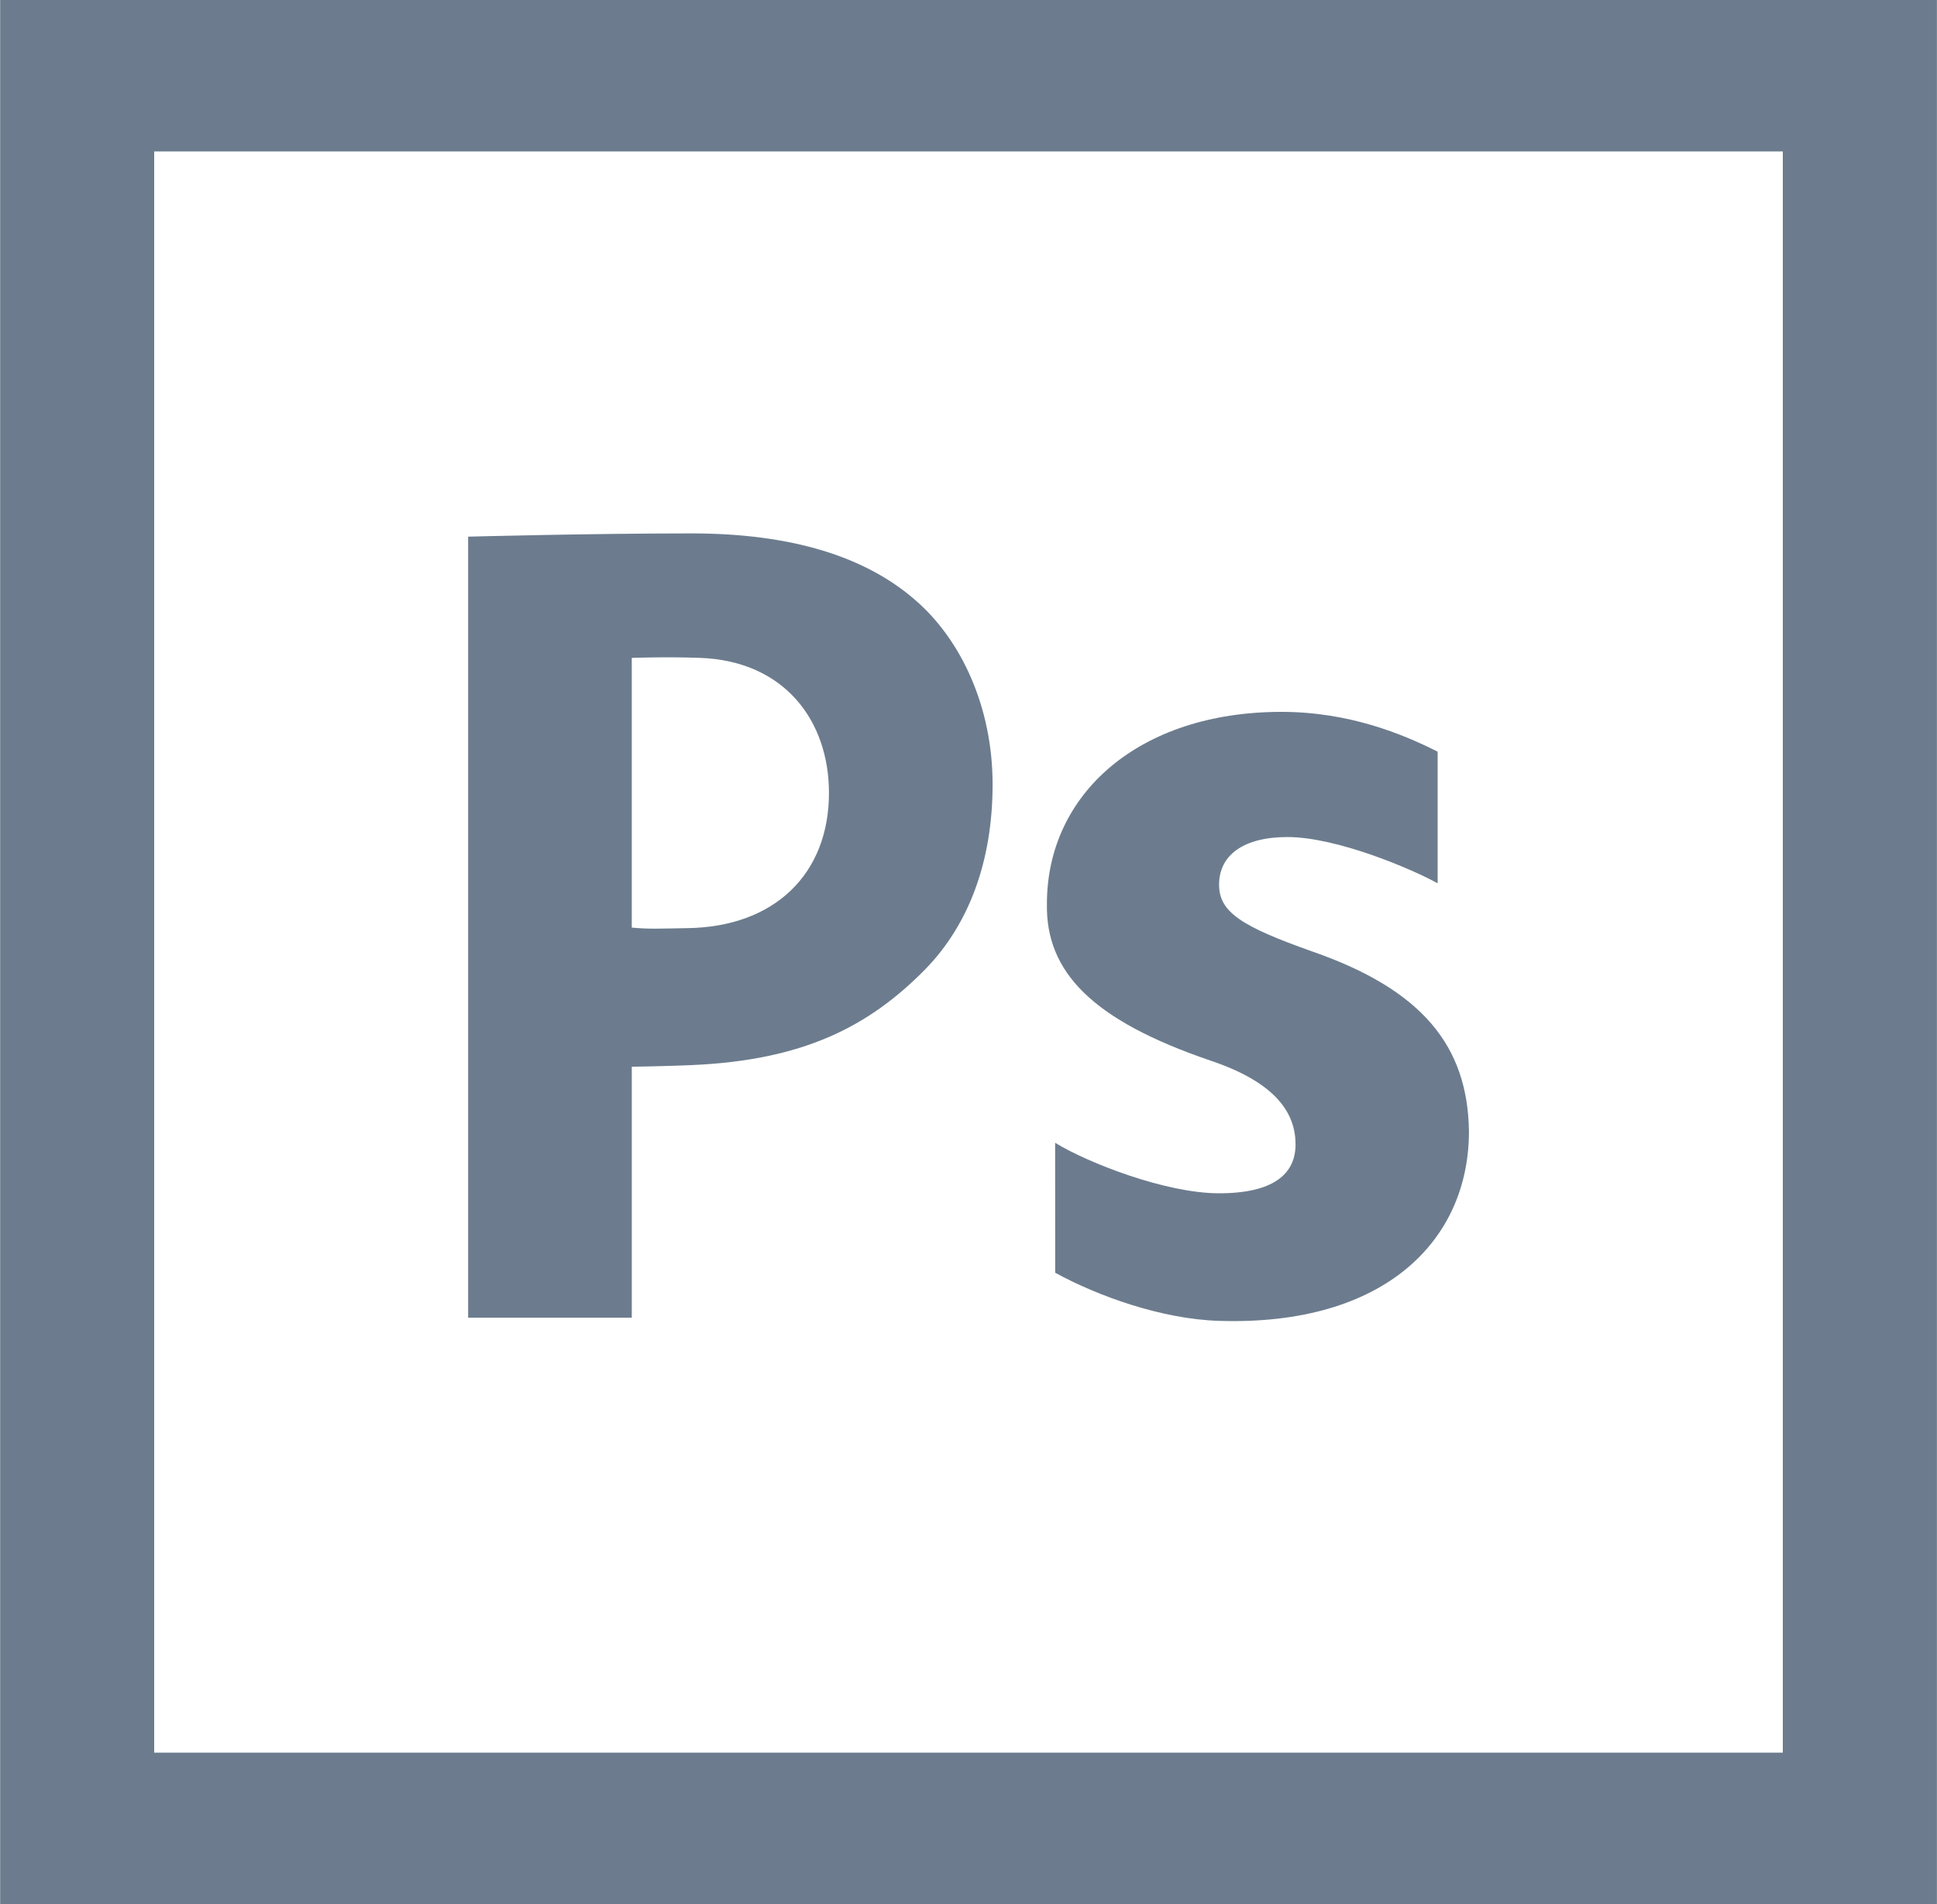
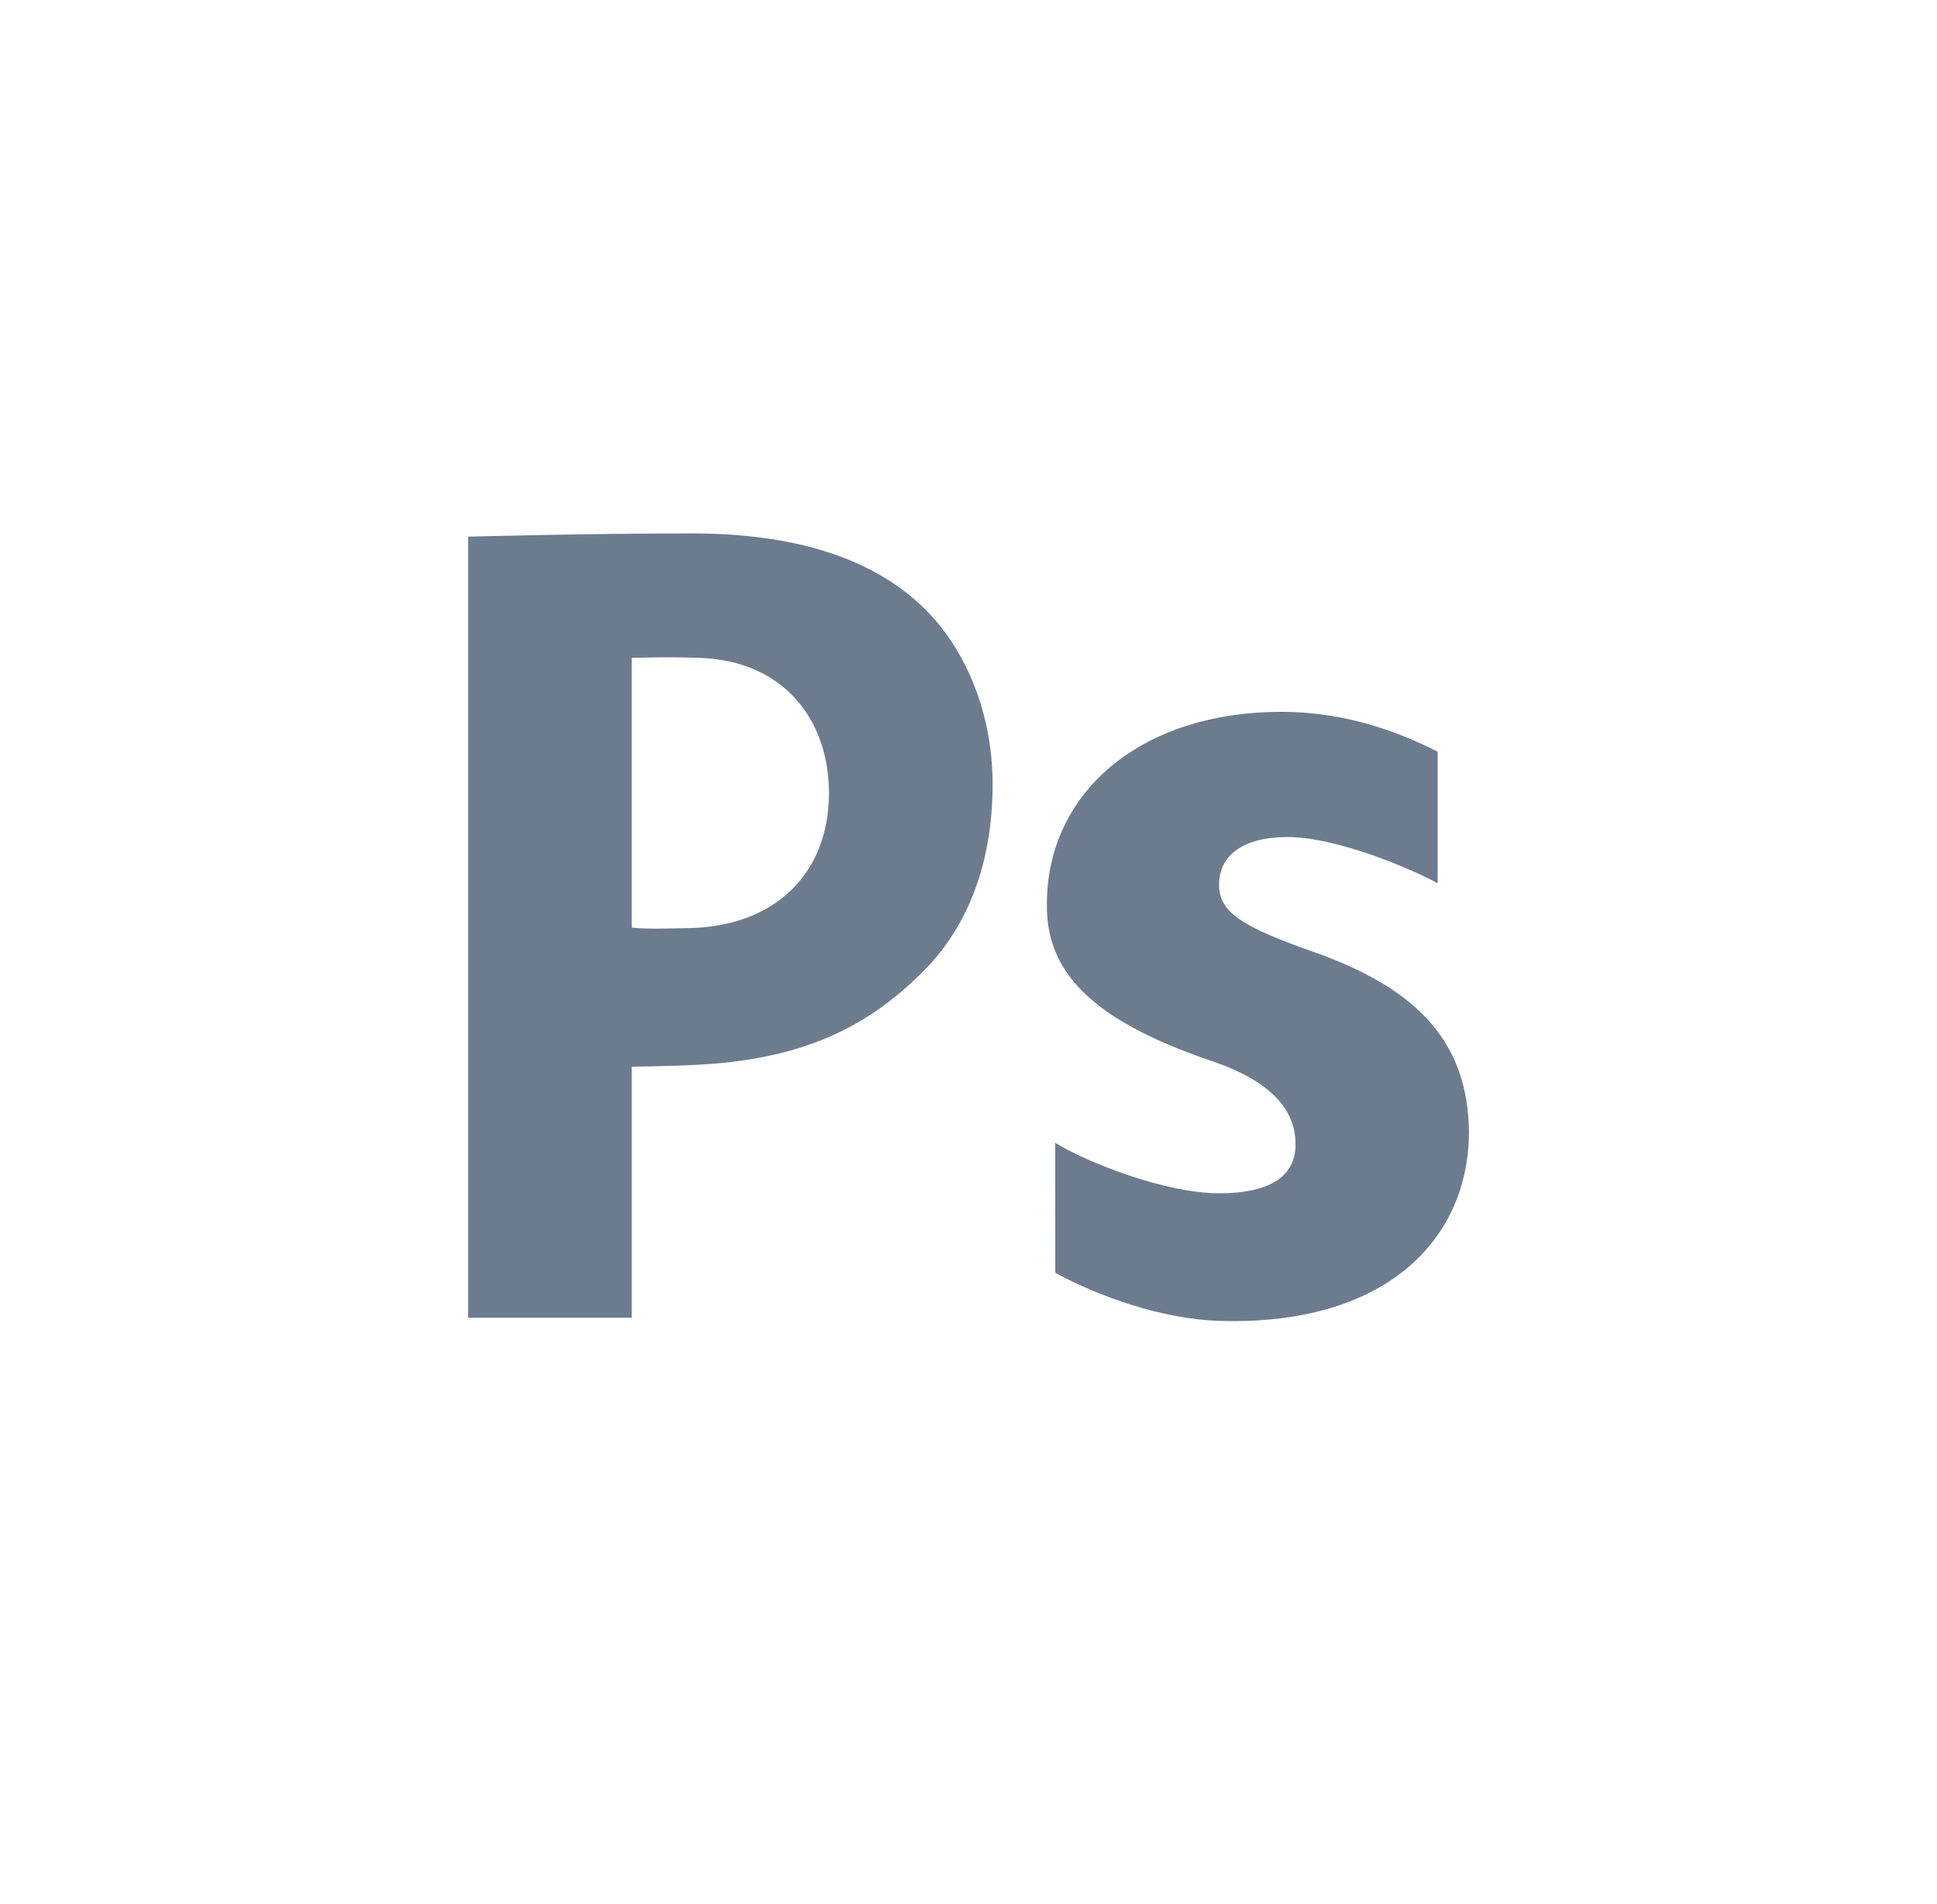
<svg xmlns="http://www.w3.org/2000/svg" version="1.1" id="Layer_1" x="0px" y="0px" viewBox="0 0 2500 2458" style="enable-background:new 0 0 2500 2458;" xml:space="preserve" fill="#6c7c8e">
-   <path d="M0.2,0v2458h2499.7V0H0.2z M2301,2262.6H199V195.5h2102V2262.6z" />
  <g>
    <path d="M604.2,692.8c0,0,158-4.2,288.1-4.2c131.5,0,225.2,30.9,288.1,85.3c60.2,51.4,100.7,138.9,100.7,238.6   s-30.8,181.2-86.7,238.6c-72.7,74-157.5,117.8-302.1,123.9c-40,1.7-76.9,2.1-76.9,2.1v324H604.2V692.8L604.2,692.8z M815.4,1197.5   c22.9,2.2,37.3,1.2,71.3,0.7c113.3-1.4,183.2-70.3,183.2-174.5c0-93.6-57.7-170.5-166.4-174.4c-43.4-1.6-88.1,0-88.1,0V1197.5z" />
    <path d="M1361.8,1475.3c42.6,26.1,143,65.2,211.5,65.2c70,0,98.8-24.7,98.8-63.1c0-38.5-22.8-78.9-109.5-108.1   c-153.6-52.3-213-114.9-211.4-202.6c0-141.6,118.6-247.7,302.7-247.7c86.7,0,156,28.3,201.6,51.4v169.9   c-33.5-18.5-130.1-59.7-193.9-59.7c-56.3,0-88.2,23.1-88.2,61.5c0,35.4,28.9,53.9,120.2,86.2c141.4,49.2,200.8,121.5,202.3,232.3   c0,140-107.9,251.4-322.5,244.6c-73.6-2.3-155.2-31.4-211.5-62.1L1361.8,1475.3L1361.8,1475.3z" />
  </g>
</svg>